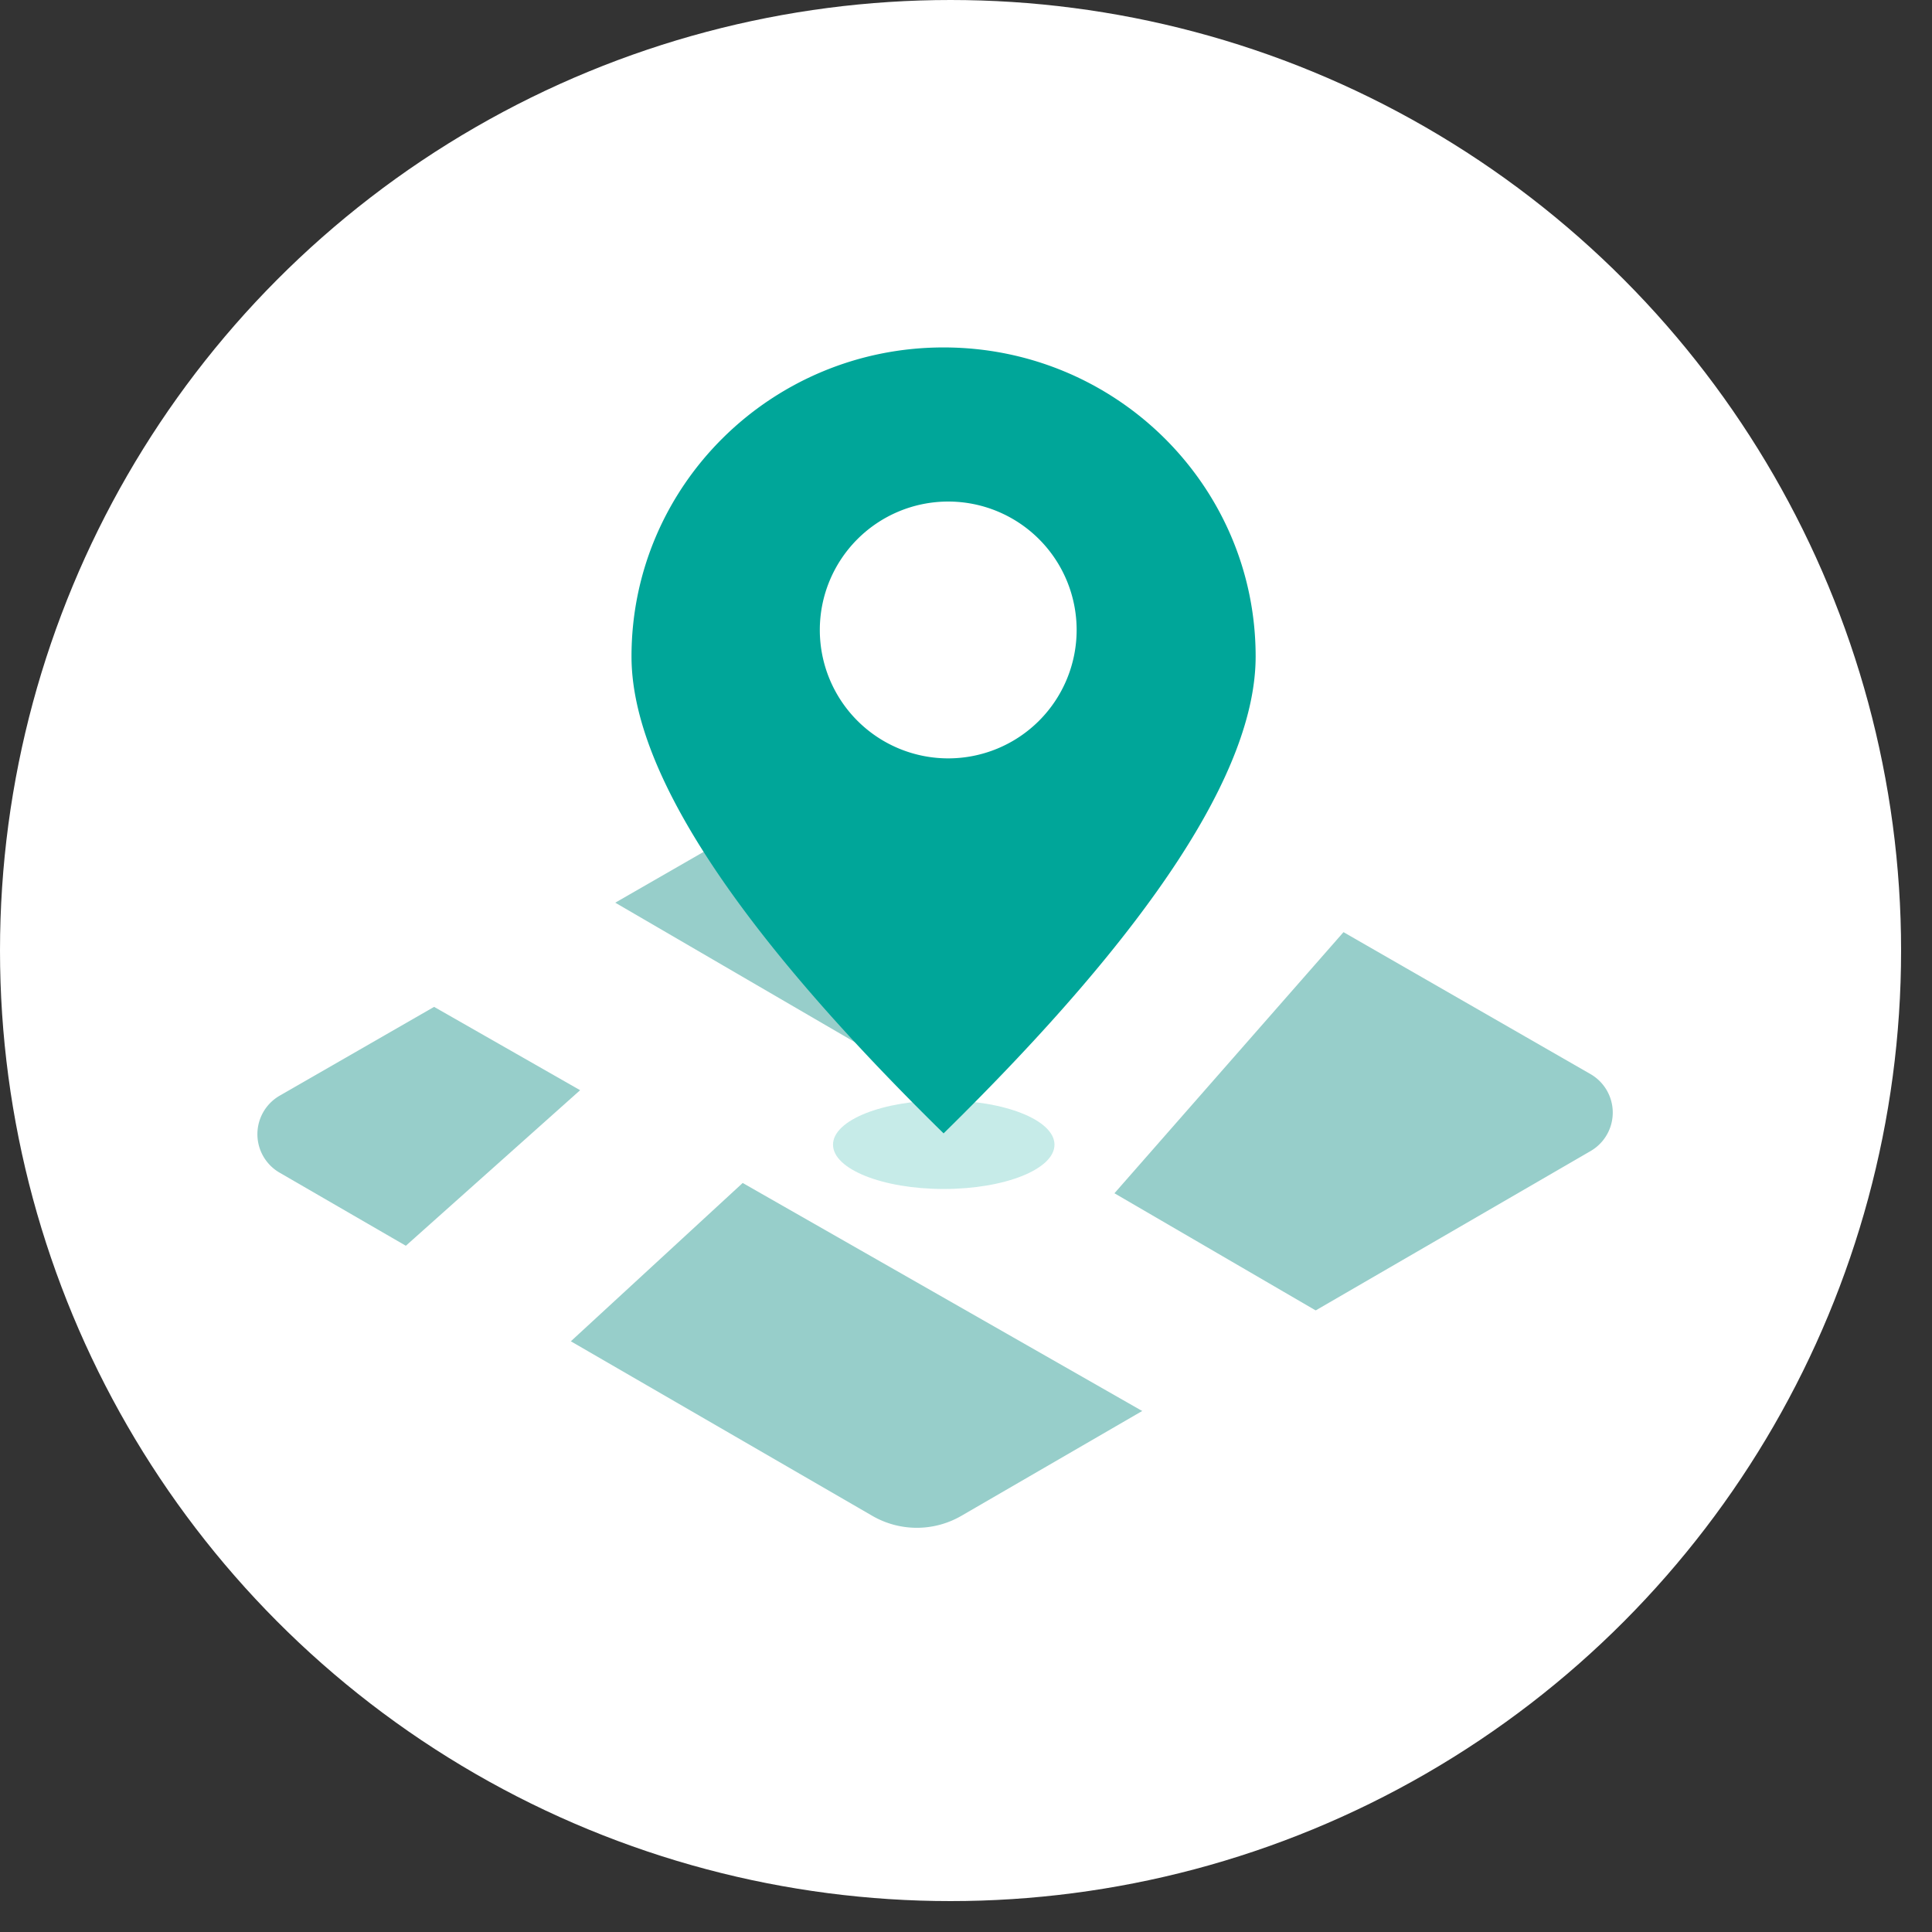
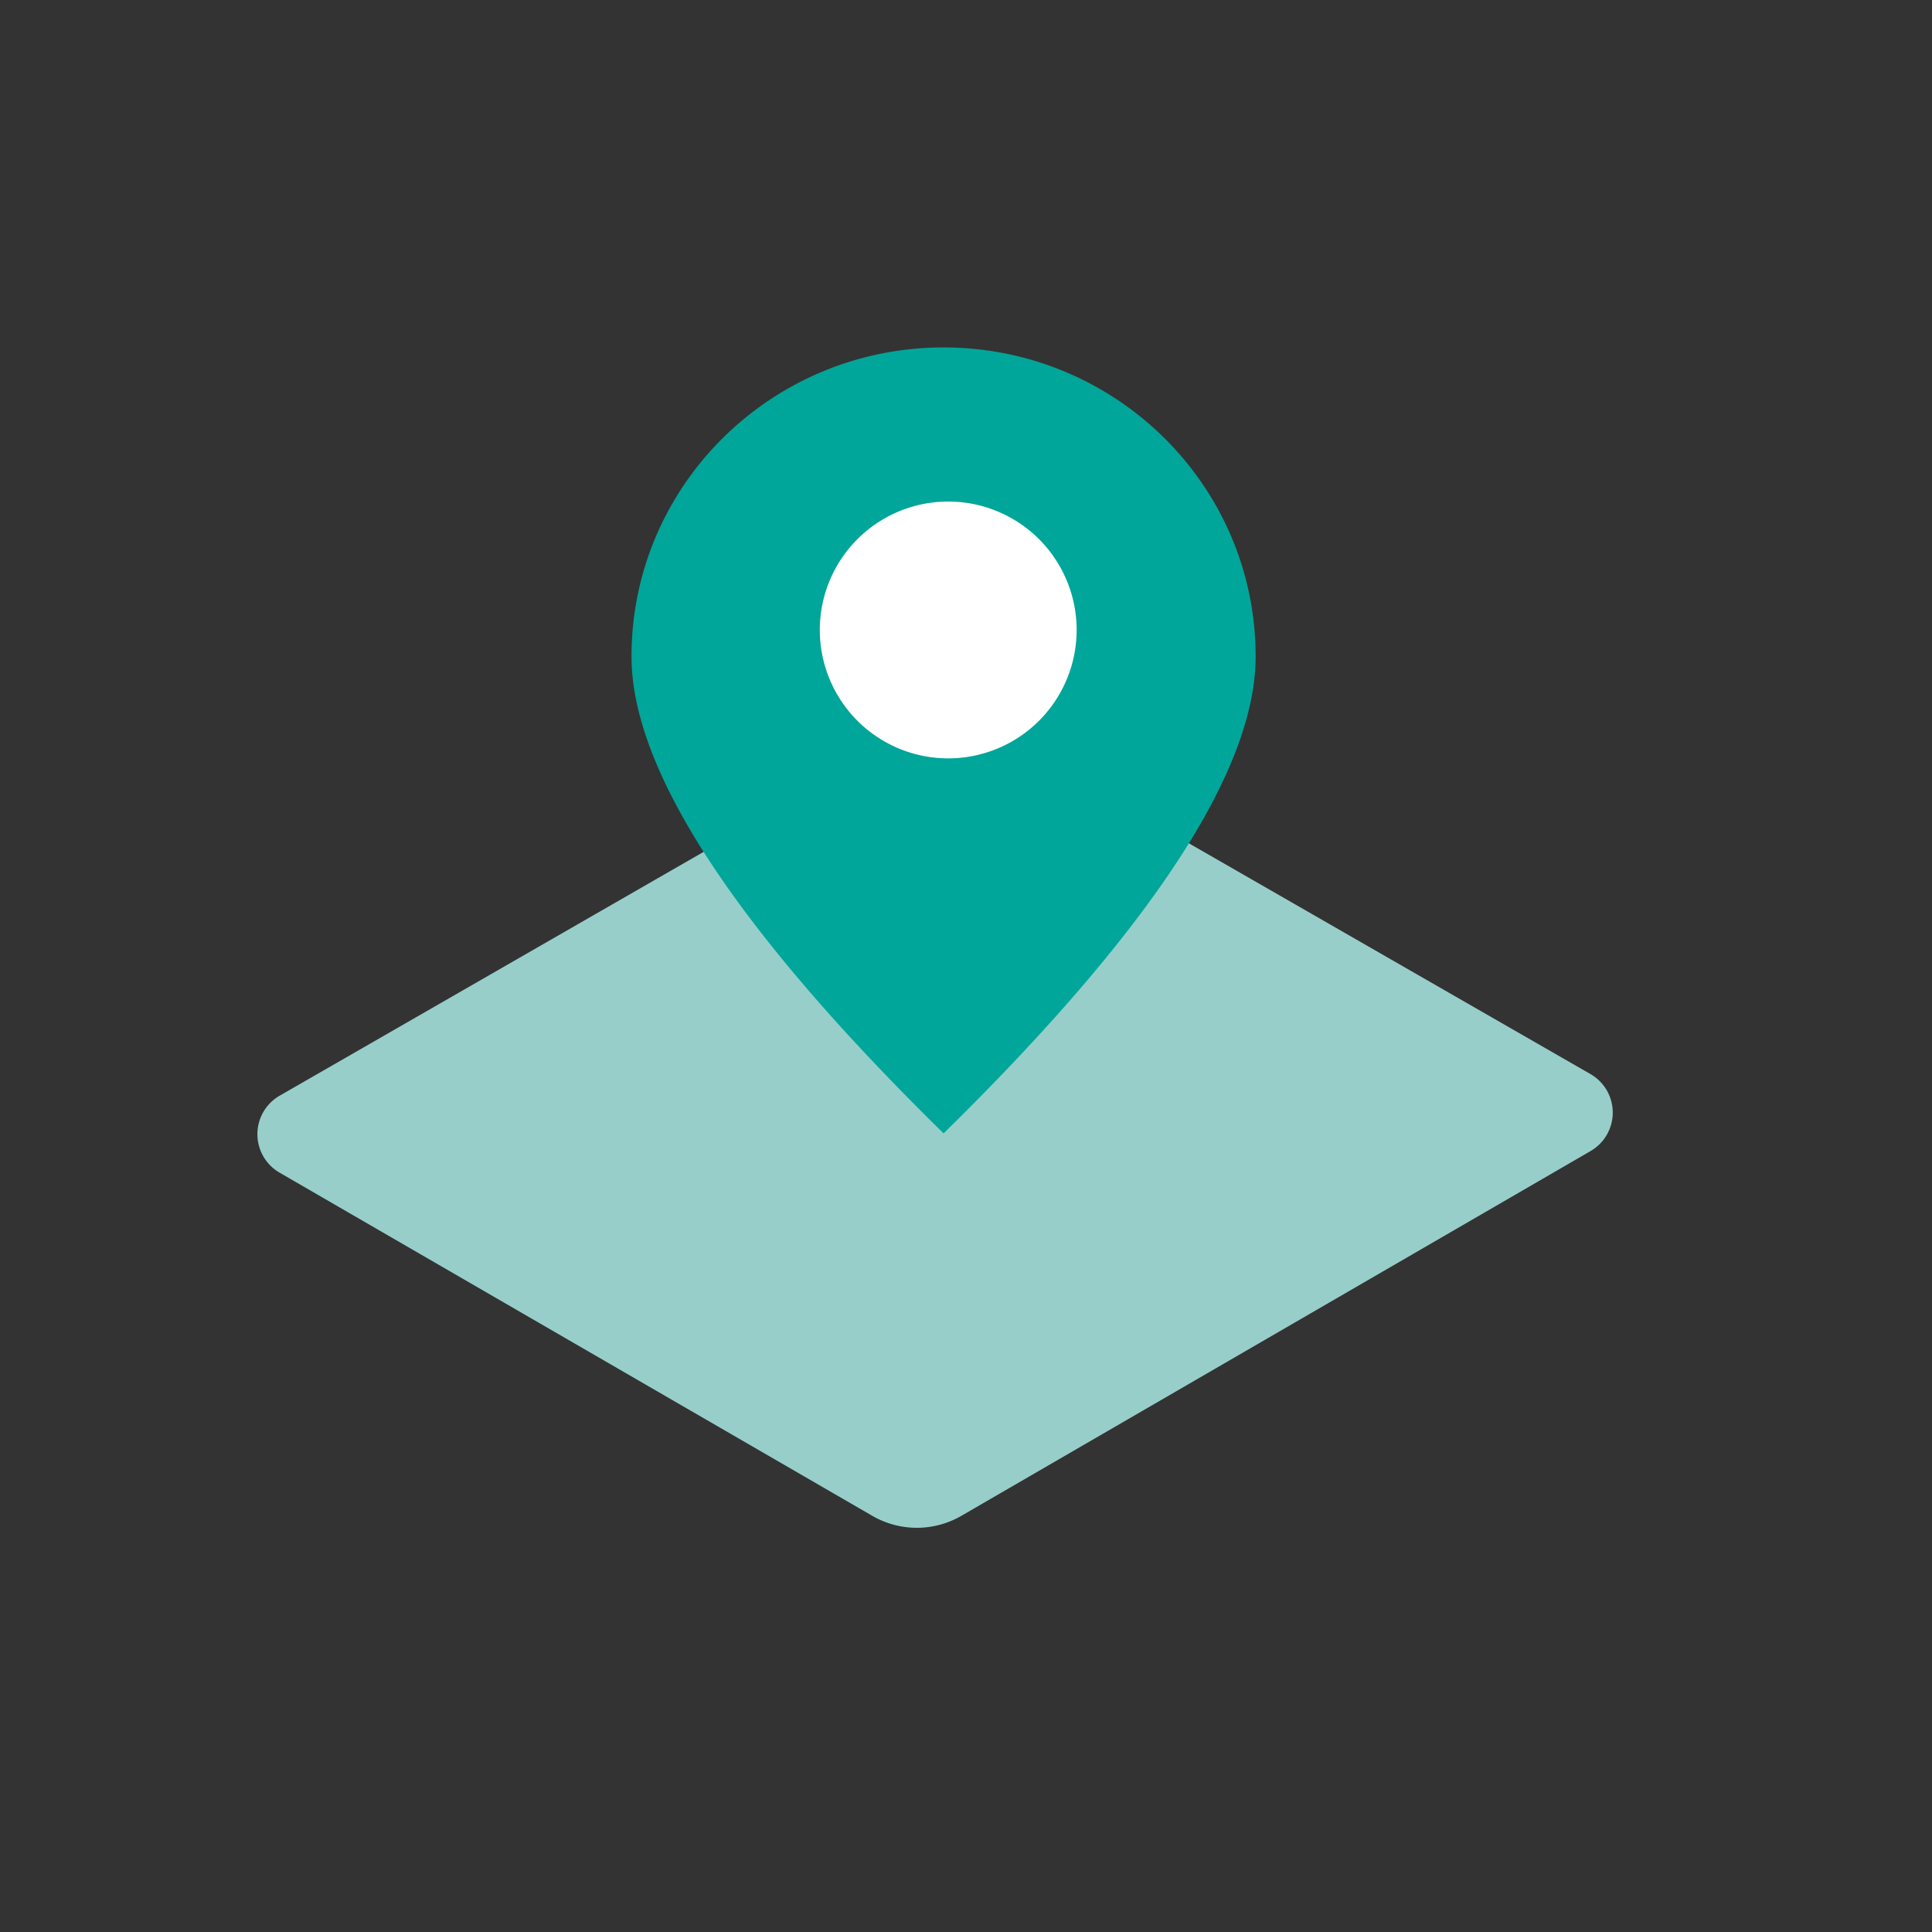
<svg xmlns="http://www.w3.org/2000/svg" width="60" height="60" viewBox="0 0 60 60">
  <rect x="0" y="0" width="60" height="60" fill="#333333" stroke="none" />
  <g fill="none" fill-rule="evenodd">
-     <circle cx="29.52" cy="29.52" r="29.52" fill="#FFF" />
    <g transform="translate(6.613 10.79)">
      <path fill="#97CECA" d="M23.688 11.595L42.78 22.566a1.38 1.38 0 0 1 .004 2.391l-19.54 11.328a2.76 2.76 0 0 1-2.768 0L2.07 25.628a1.38 1.38 0 0 1 .003-2.391l20.24-11.64a1.38 1.38 0 0 1 1.375-.001z" />
-       <path fill="#FFF" d="M37.115 7.543l4.867 2.782-13.985 15.943 7.695 4.48-2.992 4.474-16.248-9.274-7.663 7.06-3.338-4.628 5.952-5.313-6.788-3.874 4.805-3.739 13.415 7.81 14.28-15.72z" />
-       <ellipse cx="22.696" cy="24.759" fill="#00A699" fill-opacity=".224" rx="3.439" ry="1.376" />
      <g transform="translate(12.999)">
        <circle cx="9.971" cy="9.971" r="5.982" fill="#FFF" />
        <path fill="#00A699" d="M9.692 0c5.352 0 9.691 4.297 9.691 9.597 0 3.533-3.23 8.47-9.691 14.811C3.23 18.068 0 13.13 0 9.597 0 4.297 4.339 0 9.692 0zm.144 4.786a3.988 3.988 0 1 0 0 7.976 3.988 3.988 0 0 0 0-7.976z" />
      </g>
    </g>
  </g>
</svg>